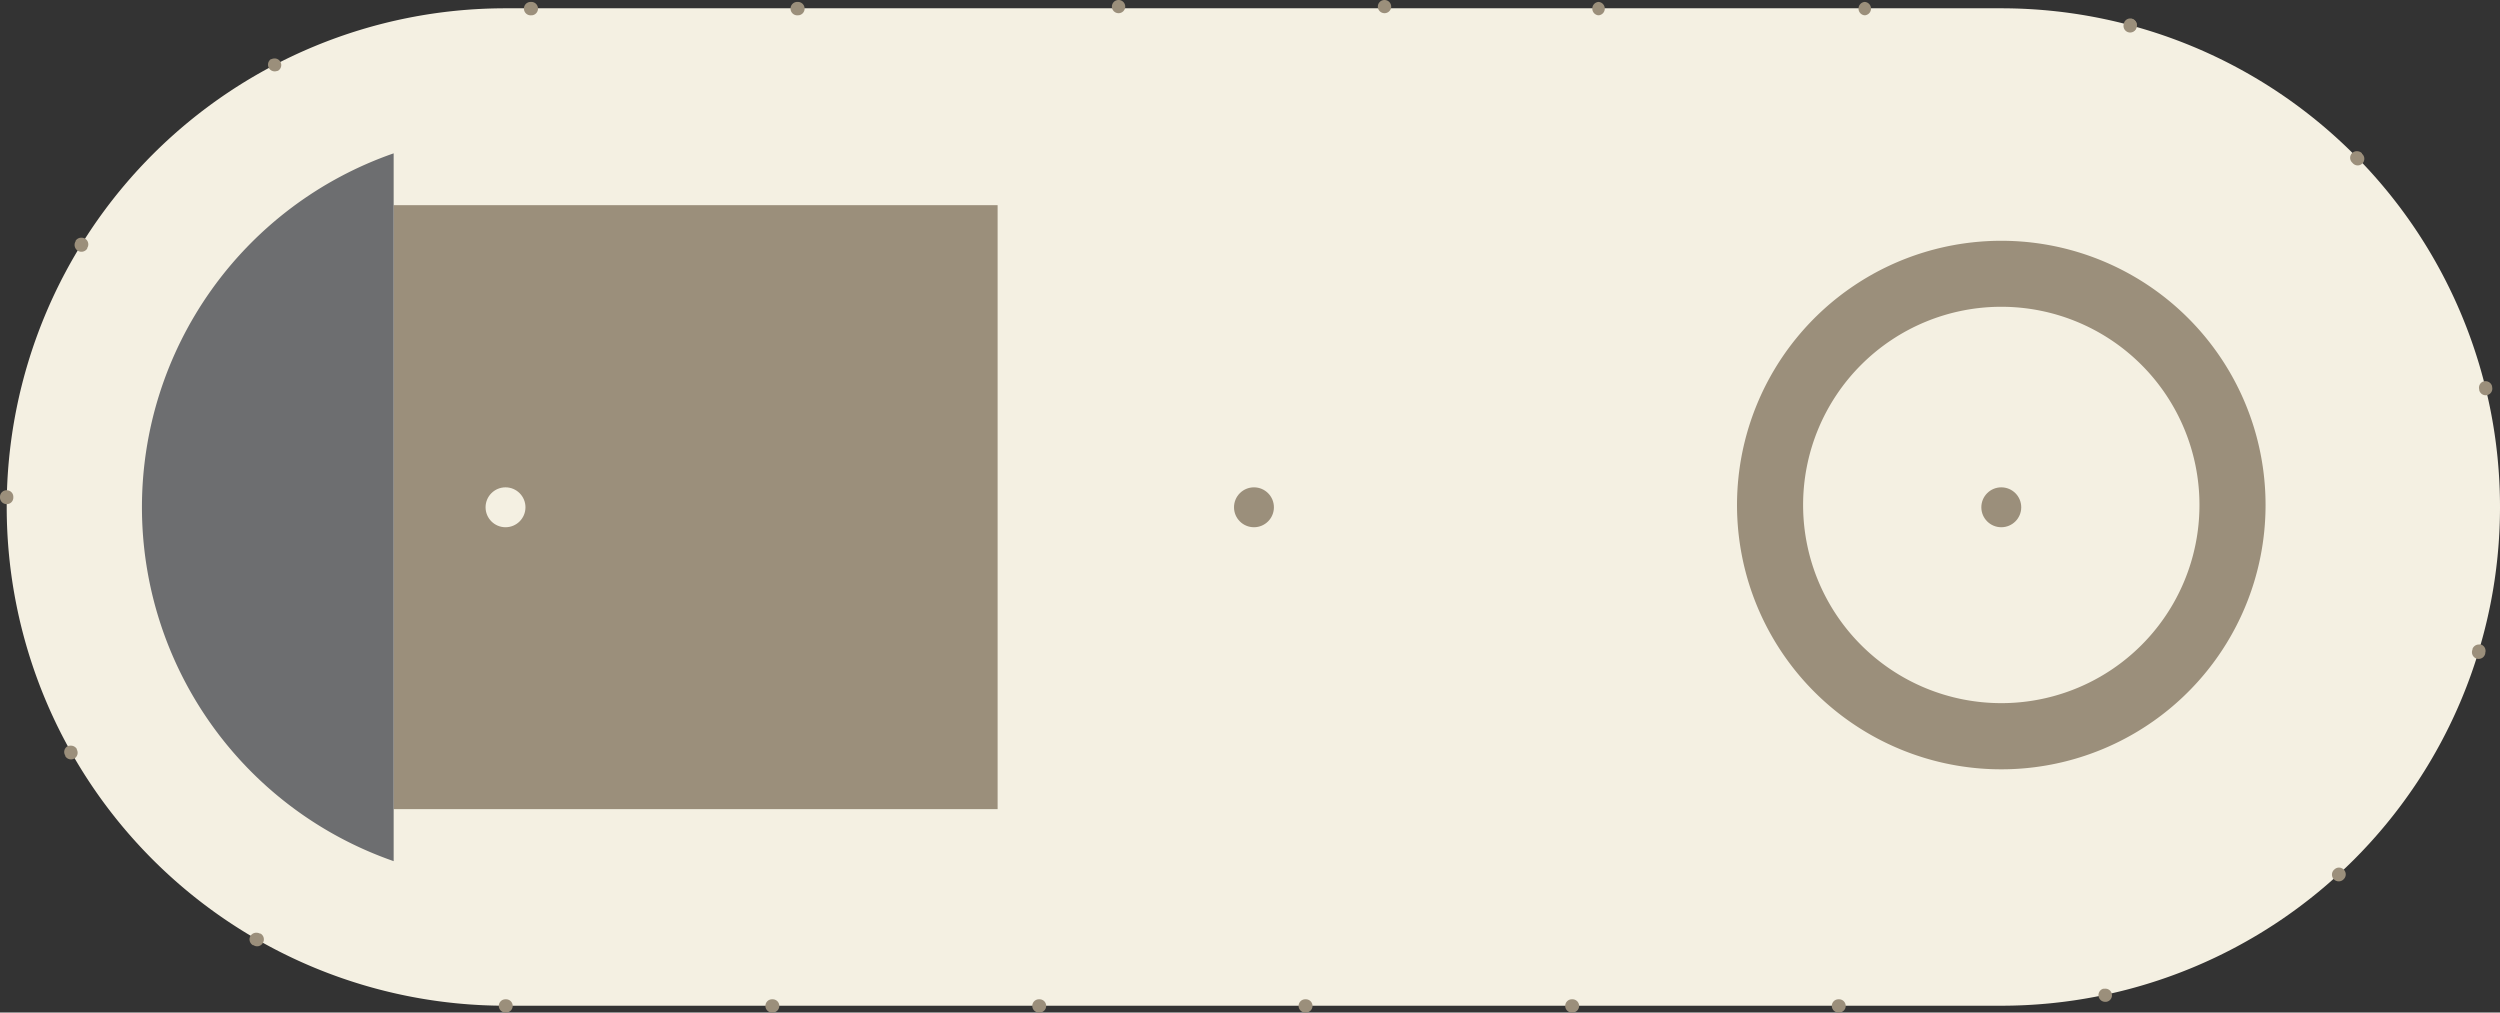
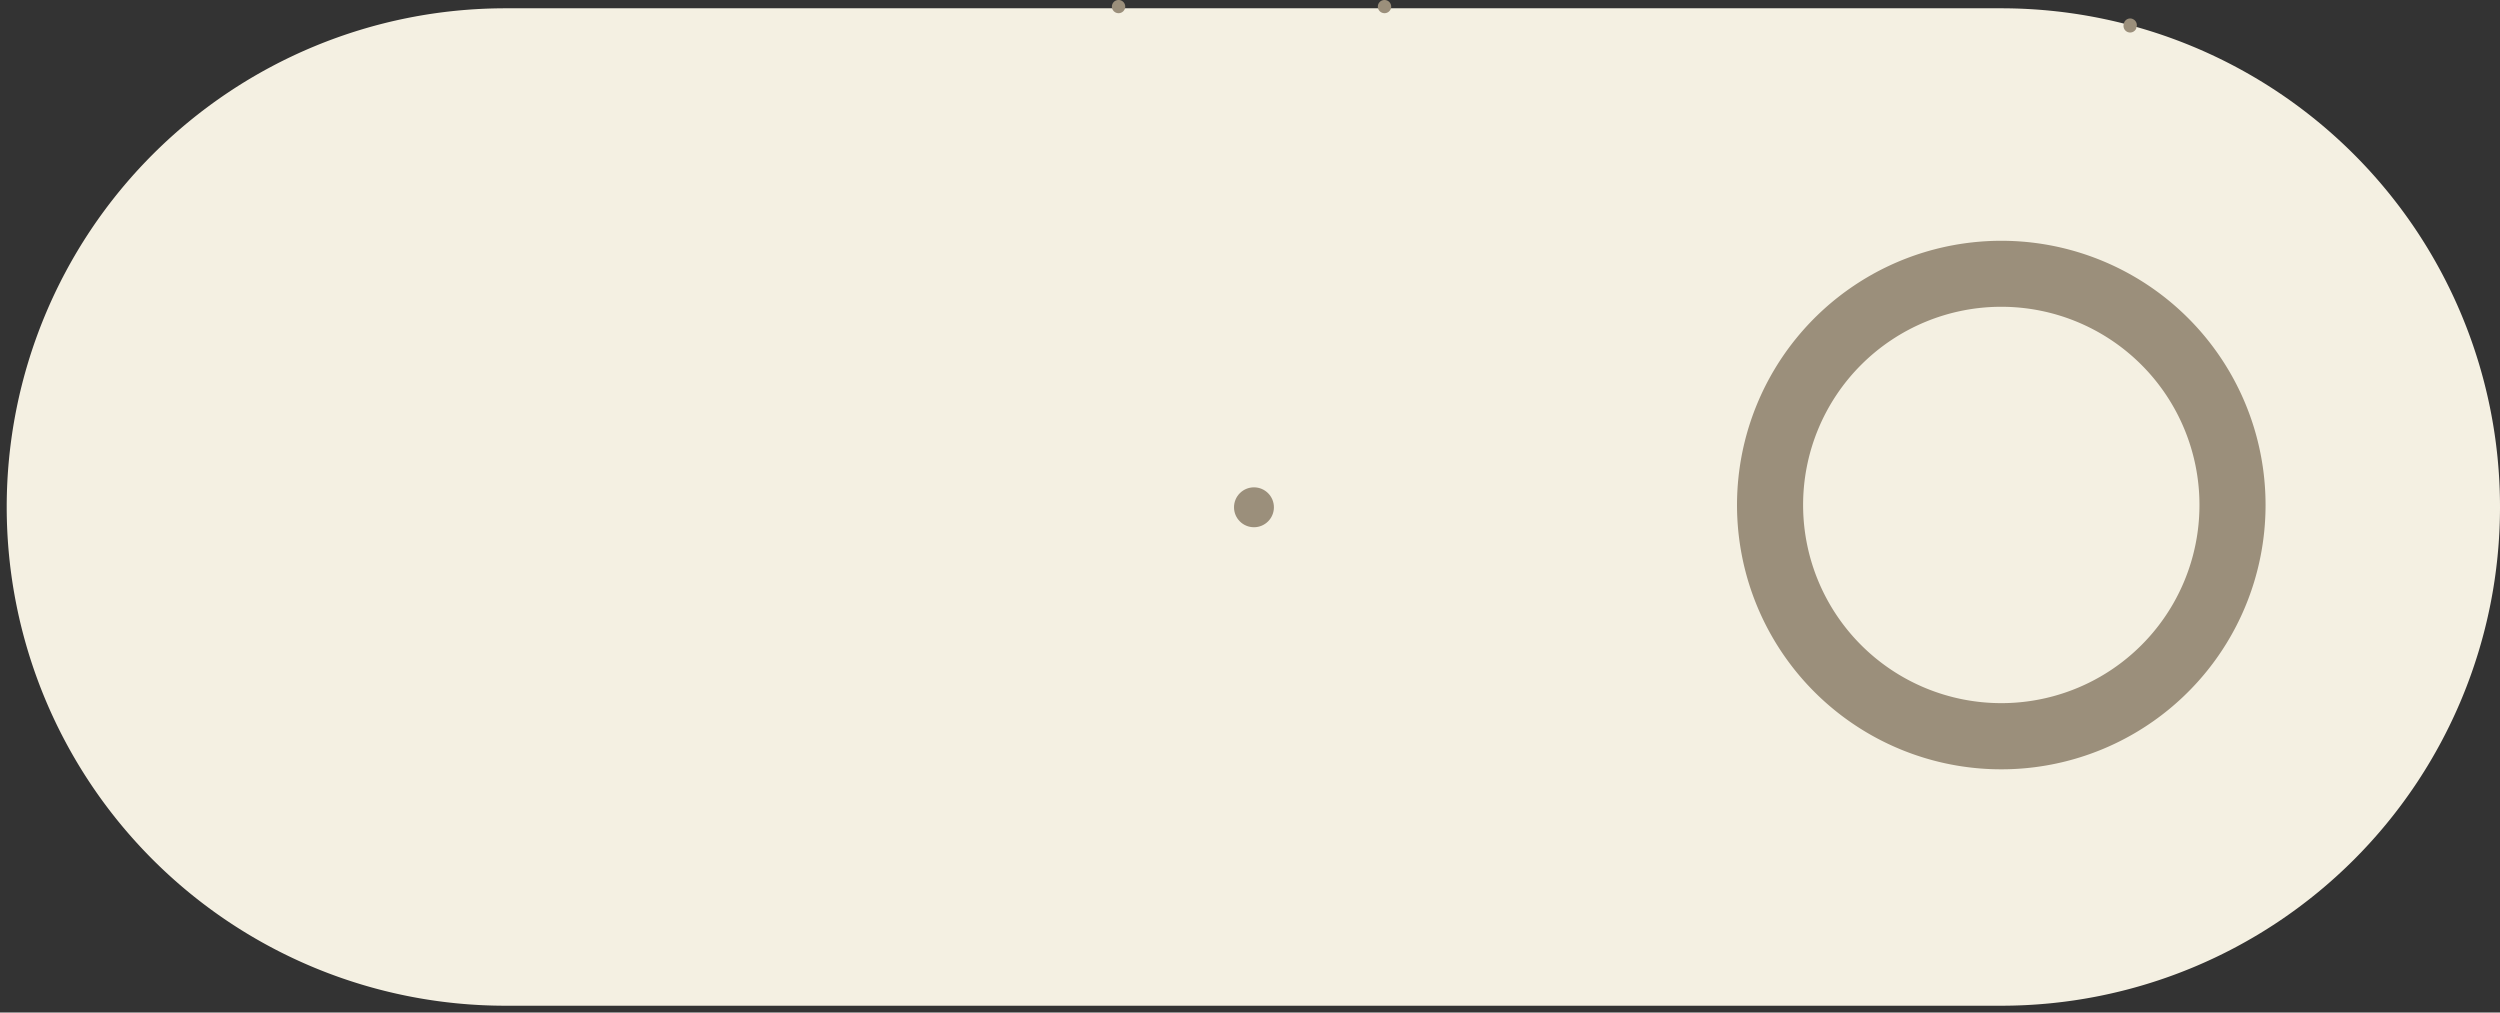
<svg xmlns="http://www.w3.org/2000/svg" xmlns:ns1="http://www.inkscape.org/namespaces/inkscape" xmlns:ns2="http://sodipodi.sourceforge.net/DTD/sodipodi-0.dtd" ns1:version="1.0 (4035a4f, 2020-05-01)" height="108.62" width="268.19" ns2:docname="07_18_2.svg" version="1.1" viewBox="0 0 268.19 108.62" data-name="Layer 1" id="Layer_1">
  <rect x="0" y="0" width="268.19" height="108.62" fill="#333333" stroke="none" />
  <ns2:namedview ns1:current-layer="Layer_1" ns1:window-maximized="0" ns1:window-y="23" ns1:window-x="0" ns1:cy="-2.8171301" ns1:cx="141.29331" ns1:zoom="2.0926458" showgrid="false" id="namedview1072" ns1:window-height="963" ns1:window-width="1495" ns1:pageshadow="2" ns1:pageopacity="0" guidetolerance="10" gridtolerance="10" objecttolerance="10" borderopacity="1" bordercolor="#666666" pagecolor="#ffffff" />
  <defs id="defs835">
    <style id="style833">.cls-1{fill:#f4f0e2;}.cls-2{fill:#9b8f7b;}.cls-3{fill:#6d6e70;}.cls-4{fill:#fff;}</style>
  </defs>
  <path id="path837" d="M 214.69,0.89 H 54.22 a 53.5,53.5 0 1 0 0,107 H 214.69 a 53.5,53.5 0 1 0 0,-107 z" class="cls-1" />
-   <circle id="circle839" r="2.14" cy="54.42" cx="214.69" class="cls-2" />
  <circle id="circle841" r="2.14" cy="54.42" cx="134.52" class="cls-2" />
-   <path id="path843" d="m 57.01,0.21 h 0.07 a 0.72,0.72 0 0 1 0,1.43 h -0.07 a 0.72,0.72 0 1 1 0,-1.43 z m 28.6,0 h 0.07 a 0.72,0.72 0 0 1 0,1.43 h -0.07 a 0.72,0.72 0 1 1 0,-1.43 z m 85.8,0 h 0.11 a 0.72,0.72 0 0 1 0,1.43 h -0.07 a 0.72,0.72 0 0 1 0,-1.43 z m 28.6,0 h 0.07 a 0.72,0.72 0 0 1 0,1.43 h -0.07 a 0.72,0.72 0 0 1 0,-1.43 z m 28.63,1.81 h 0.07 a 0.71,0.71 0 0 1 0.5,0.87 0.72,0.72 0 0 1 -0.87,0.51 l 0.18,-0.69 -0.22,0.68 0.15,-0.7 z m -199.18,4.25 a 0.71,0.71 0 0 1 0.33,1.34 h -0.06 a 0.72,0.72 0 0 1 -0.66,-1.27 h 0.06 a 0.8,0.8 0 0 1 0.33,-0.07 z M 252.86,16.22 a 0.74,0.74 0 0 1 0.52,0.22 v 0.05 a 0.71,0.71 0 1 1 -1,1 l -0.06,-0.06 a 0.71,0.71 0 0 1 0,-1 0.73,0.73 0 0 1 0.54,-0.21 z m -244.1,9.28 a 0.74,0.74 0 0 1 0.37,0.1 0.72,0.72 0 0 1 0.23,1 v 0.06 a 0.734,0.734 0 1 1 -1.25,-0.77 v -0.06 a 0.72,0.72 0 0 1 0.65,-0.33 z m 257.88,15.39 a 0.73,0.73 0 0 1 0.7,0.54 v 0.07 a 0.711,0.711 0 1 1 -1.38,0.34 v -0.07 a 0.71,0.71 0 0 1 0.56,-0.88 z m -265.91,11.7 v 0 a 0.71,0.71 0 0 1 0.7,0.72 v 0.07 a 0.7,0.7 0 0 1 -0.73,0.7 0.71,0.71 0 0 1 -0.7,-0.73 v -0.07 a 0.71,0.71 0 0 1 0.73,-0.69 z m 265.2,16.55 a 0.69,0.69 0 0 1 0.2,0 0.71,0.71 0 0 1 0.48,0.89 v 0.06 a 0.72,0.72 0 1 1 -1.37,-0.41 v -0.07 a 0.73,0.73 0 0 1 0.69,-0.47 z m -258.32,10.85 a 0.74,0.74 0 0 1 0.63,0.36 v 0.06 a 0.712,0.712 0 0 1 -1.24,0.7 v -0.06 a 0.7,0.7 0 0 1 0.26,-1 0.76,0.76 0 0 1 0.35,-0.06 z m 243.3,13.08 a 0.74,0.74 0 0 1 0.53,0.23 0.72,0.72 0 0 1 0,1 l -0.05,0.05 a 0.725,0.725 0 1 1 -1,-1.05 l 0.06,-0.05 a 0.7,0.7 0 0 1 0.46,-0.18 z m -223.39,6.99 a 0.77,0.77 0 0 1 0.36,0.09 h 0.07 a 0.72,0.72 0 0 1 0.25,1 0.7,0.7 0 0 1 -1,0.25 h -0.06 a 0.72,0.72 0 0 1 -0.27,-1 0.73,0.73 0 0 1 0.65,-0.34 z m 198.31,6 a 0.71,0.71 0 0 1 0.14,1.41 h -0.06 a 0.72,0.72 0 0 1 -0.3,-1.4 h 0.07 z m -171.61,1.14 h 0.07 a 0.71,0.71 0 1 1 0,1.42 h -0.07 a 0.71,0.71 0 1 1 0,-1.42 z m 28.6,0 h 0.07 a 0.71,0.71 0 1 1 0,1.42 h -0.07 a 0.71,0.71 0 1 1 0,-1.42 z m 28.6,0 h 0.1 a 0.71,0.71 0 0 1 0,1.42 h -0.07 a 0.71,0.71 0 1 1 0,-1.42 z m 28.6,0 h 0.07 a 0.71,0.71 0 0 1 0,1.42 h -0.07 a 0.71,0.71 0 0 1 0,-1.42 z m 28.6,0 h 0.07 a 0.71,0.71 0 1 1 0,1.42 h -0.07 a 0.71,0.71 0 1 1 0,-1.42 z m 28.6,0 h 0.07 a 0.71,0.71 0 1 1 0,1.42 h -0.07 a 0.71,0.71 0 0 1 0,-1.42 z" class="cls-2" />
  <path id="path845" d="m 228.52,1.98 a 0.59,0.59 0 0 1 0.29,0.07 0.71,0.71 0 0 1 0.36,0.94 v 0.06 a 0.712,0.712 0 1 1 -1.3,-0.58 v -0.06 a 0.71,0.71 0 0 1 0.65,-0.43 z" class="cls-2" />
-   <rect id="rect847" height="64.79" width="64.79" y="22.01" x="42.23" class="cls-2" />
-   <path id="path849" d="m 42.23,16.45 a 40.19,40.19 0 0 0 0,75.93 z" class="cls-3" />
  <circle id="circle851" r="2.14" cy="54.42" cx="54.23" class="cls-1" />
  <path id="path853" d="m 119.99,7.0426077e-5 a 0.71,0.71 0 0 0 -0.71,0.71 v 0.07 a 0.72,0.72 0 0 0 1.43,0 v -0.07 a 0.71,0.71 0 0 0 -0.72,-0.71 z" class="cls-2" />
  <path id="path855" d="m 148.52,7.0426077e-5 a 0.71,0.71 0 0 0 -0.71,0.71 v 0.07 a 0.72,0.72 0 0 0 1.43,0 v -0.07 a 0.71,0.71 0 0 0 -0.72,-0.71 z" class="cls-2" />
  <path id="path857" d="m 214.69,25.83 a 28.35,28.35 0 1 0 28.35,28.34 28.34,28.34 0 0 0 -28.35,-28.34 z m 0,49.6 a 21.26,21.26 0 1 1 21.26,-21.26 21.25,21.25 0 0 1 -21.26,21.26 z" class="cls-2" />
</svg>